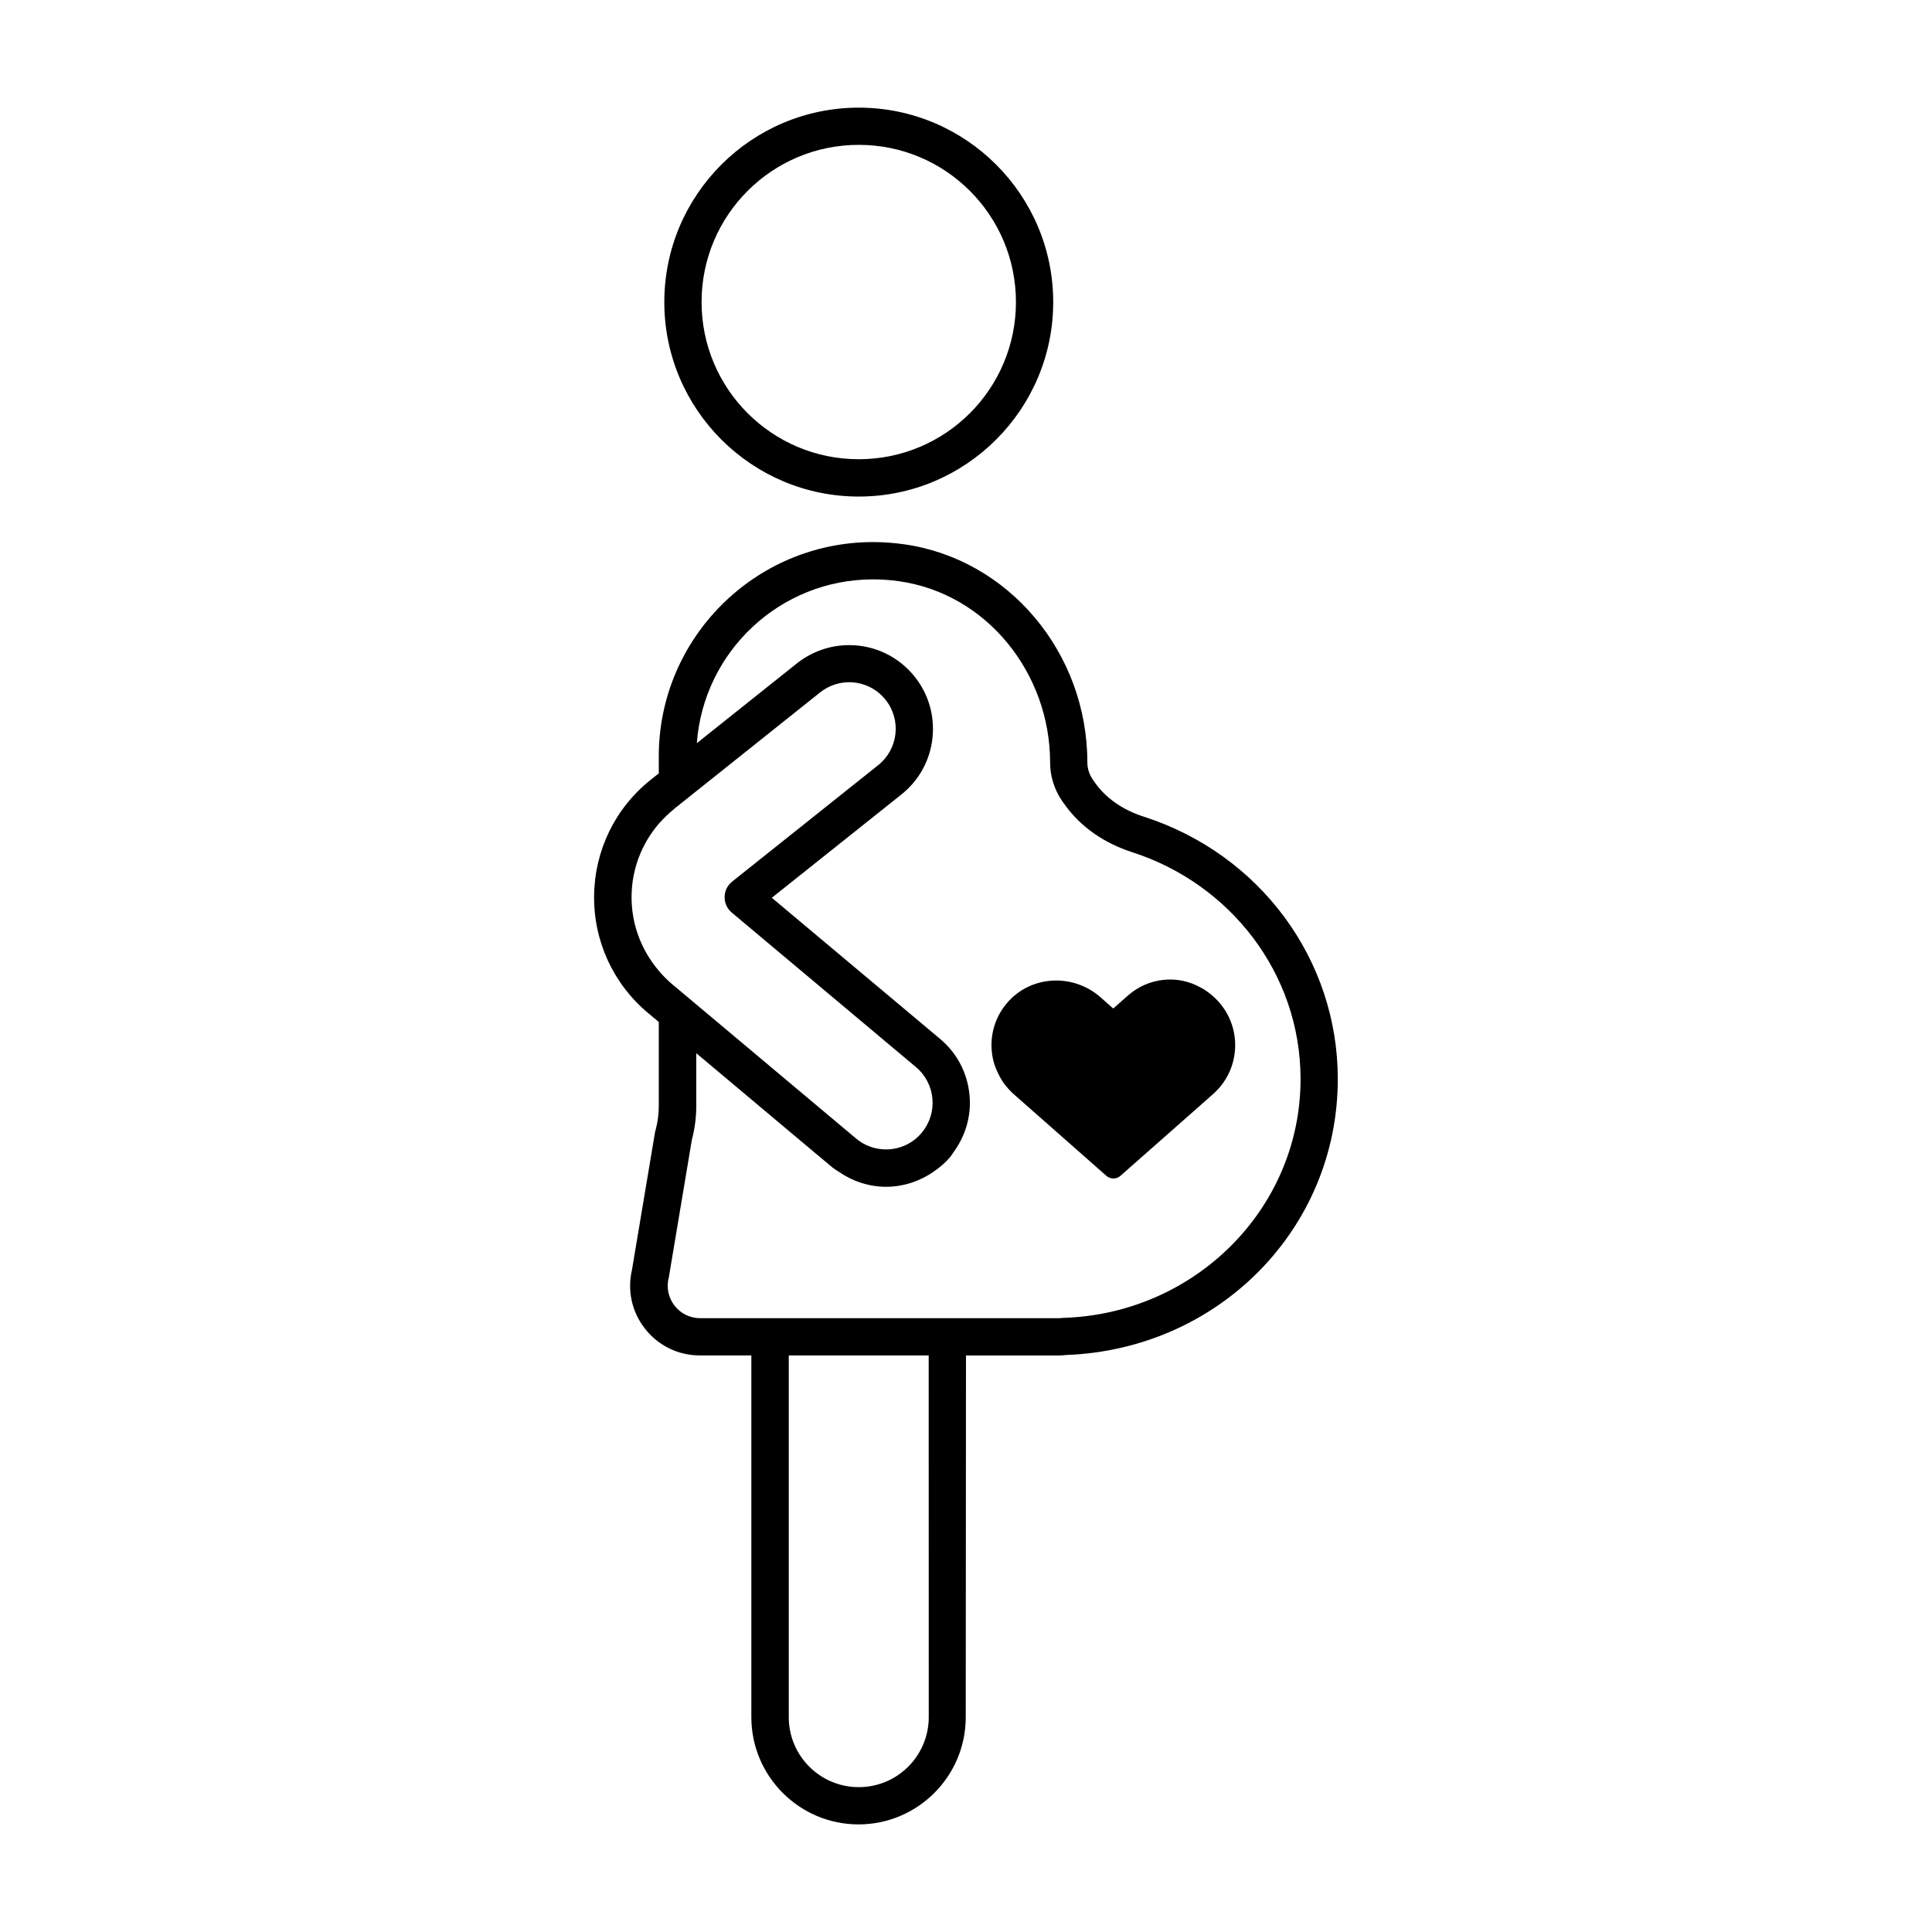
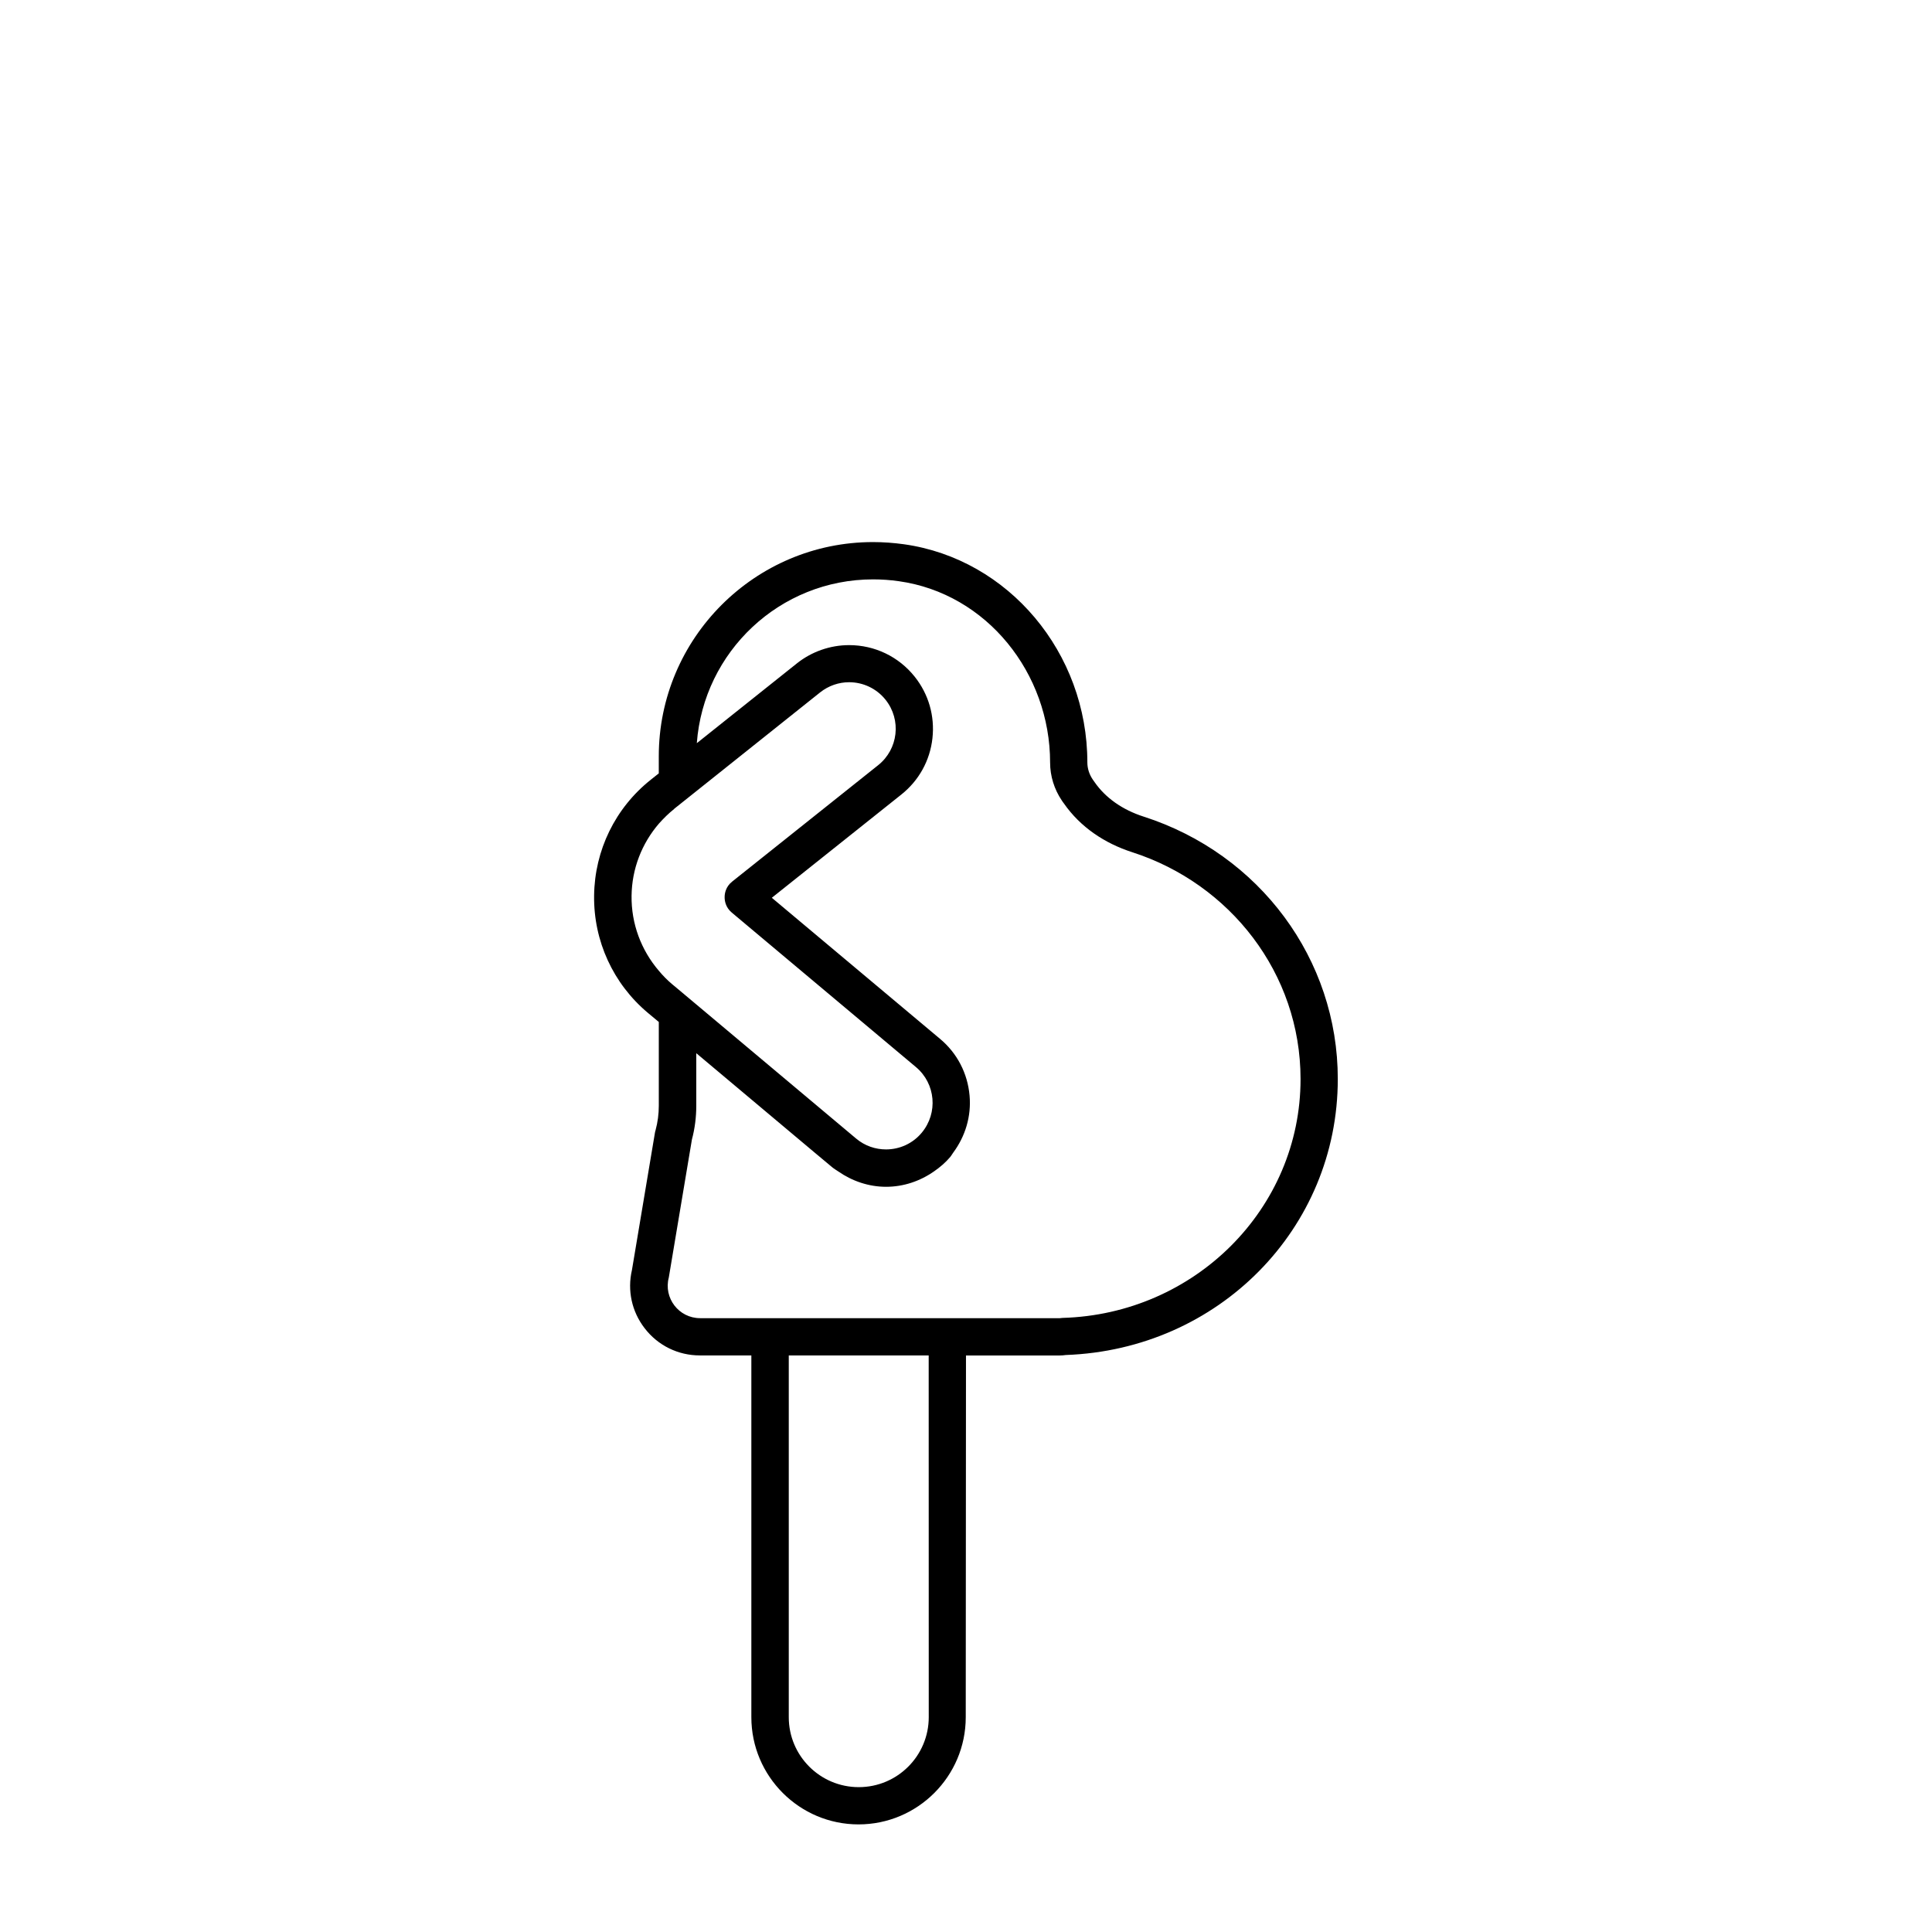
<svg xmlns="http://www.w3.org/2000/svg" width="128pt" height="128pt" version="1.1" viewBox="0 0 128 128">
  <path d="m75.766 54.102c-1.398-0.449-2.523-1.238-3.25-2.289l-0.121-0.172c-0.23-0.34-0.355-0.73-0.355-1.129 0-7.266-5.219-13.48-12.148-14.453-0.68-0.094-1.371-0.145-2.051-0.145-7.828 0-14.195 6.371-14.195 14.195v1.129l-0.531 0.422c-2.352 1.871-3.719 4.672-3.754 7.676-0.039 3.004 1.262 5.836 3.559 7.766l0.727 0.605v5.551c0 0.547-0.07 1.086-0.211 1.609l-0.031 0.109-0.02 0.109-1.516 9.051c-0.316 1.355-0.016 2.754 0.84 3.863 0.879 1.145 2.215 1.801 3.656 1.801h3.414v23.969c0 3.914 3.184 7.102 7.102 7.102 3.914 0 7.102-3.184 7.102-7.102l0.016-23.965h6.199c0.145 0 0.281-0.012 0.414-0.031 10.121-0.363 18.02-8.371 18.02-18.285 0.004-7.926-5.164-14.91-12.867-17.387zm-5.57 33.23h-23.812c-1.41 0-2.434-1.336-2.074-2.695l1.531-9.141c0.195-0.73 0.289-1.484 0.289-2.238v-3.481l7.863 6.602 1.141 0.953c0.125 0.105 0.266 0.184 0.395 0.273 0.93 0.648 2.031 1.023 3.176 1.023 1.156 0 2.254-0.375 3.18-1.023 0.395-0.273 0.762-0.586 1.078-0.961 0.07-0.086 0.121-0.184 0.184-0.27 0.809-1.09 1.211-2.414 1.09-3.785-0.129-1.48-0.824-2.82-1.965-3.769l-11.137-9.34 8.586-6.844c1.16-0.926 1.891-2.246 2.055-3.719 0.164-1.477-0.25-2.926-1.176-4.086-1.059-1.328-2.644-2.09-4.344-2.09-1.25 0-2.481 0.43-3.461 1.211l-6.629 5.285c0.449-6.066 5.5-10.852 11.68-10.852 0.559 0 1.129 0.039 1.703 0.121 5.84 0.82 10.023 6.109 10.023 12.012 0 0.895 0.273 1.77 0.773 2.512 0.047 0.07 0.09 0.137 0.141 0.199 1.09 1.57 2.703 2.644 4.523 3.231 6.481 2.086 11.156 8.02 11.156 15.035 0 8.59-7.016 15.57-15.766 15.82-0.074 0-0.141 0.02-0.211 0.02zm-8.664 26.434c0 2.559-2.074 4.637-4.637 4.637-2.559 0-4.637-2.074-4.637-4.637v-23.965h9.27zm-16.871-60.176 0.227-0.18 1.234-0.984 8.211-6.551c0.57-0.453 1.25-0.676 1.922-0.676 0.906 0 1.805 0.398 2.414 1.16 1.066 1.336 0.844 3.273-0.488 4.336l-9.672 7.711c-0.43 0.34-0.5 0.789-0.5 1.023-0.004 0.234 0.055 0.684 0.477 1.035l12.199 10.234c1.305 1.094 1.477 3.039 0.379 4.352-0.609 0.73-1.484 1.102-2.363 1.102-0.699 0-1.406-0.234-1.98-0.719l-10.594-8.891-1.234-1.035-0.371-0.309c-0.316-0.266-0.602-0.559-0.863-0.871-1.18-1.375-1.84-3.125-1.816-4.977 0.02-1.785 0.676-3.465 1.816-4.789 0.305-0.34 0.641-0.676 1.012-0.969z" />
-   <path d="m56.895 32.898c7.106 0 12.883-5.781 12.883-12.883 0-7.106-5.781-12.883-12.883-12.883-7.106 0-12.883 5.781-12.883 12.883 0 7.106 5.781 12.883 12.883 12.883zm0-23.301c5.754 0 10.414 4.664 10.414 10.414 0 5.754-4.664 10.414-10.414 10.414-5.754 0-10.414-4.664-10.414-10.414s4.66-10.414 10.414-10.414z" />
-   <path d="m79.57 65.441c-1.551-0.891-3.496-0.672-4.836 0.512l-0.98 0.863-0.844-0.746c-1.824-1.605-4.637-1.461-6.203 0.395-0.922 1.086-1.211 2.5-0.898 3.789 0.066 0.273 0.164 0.539 0.285 0.789l0.055 0.113c0.121 0.246 0.254 0.484 0.422 0.699 0.172 0.219 0.359 0.43 0.578 0.625l6.156 5.426c0.266 0.23 0.656 0.23 0.922 0l5.199-4.586 0.949-0.84c2.148-1.895 1.961-5.461-0.801-7.047z" />
</svg>